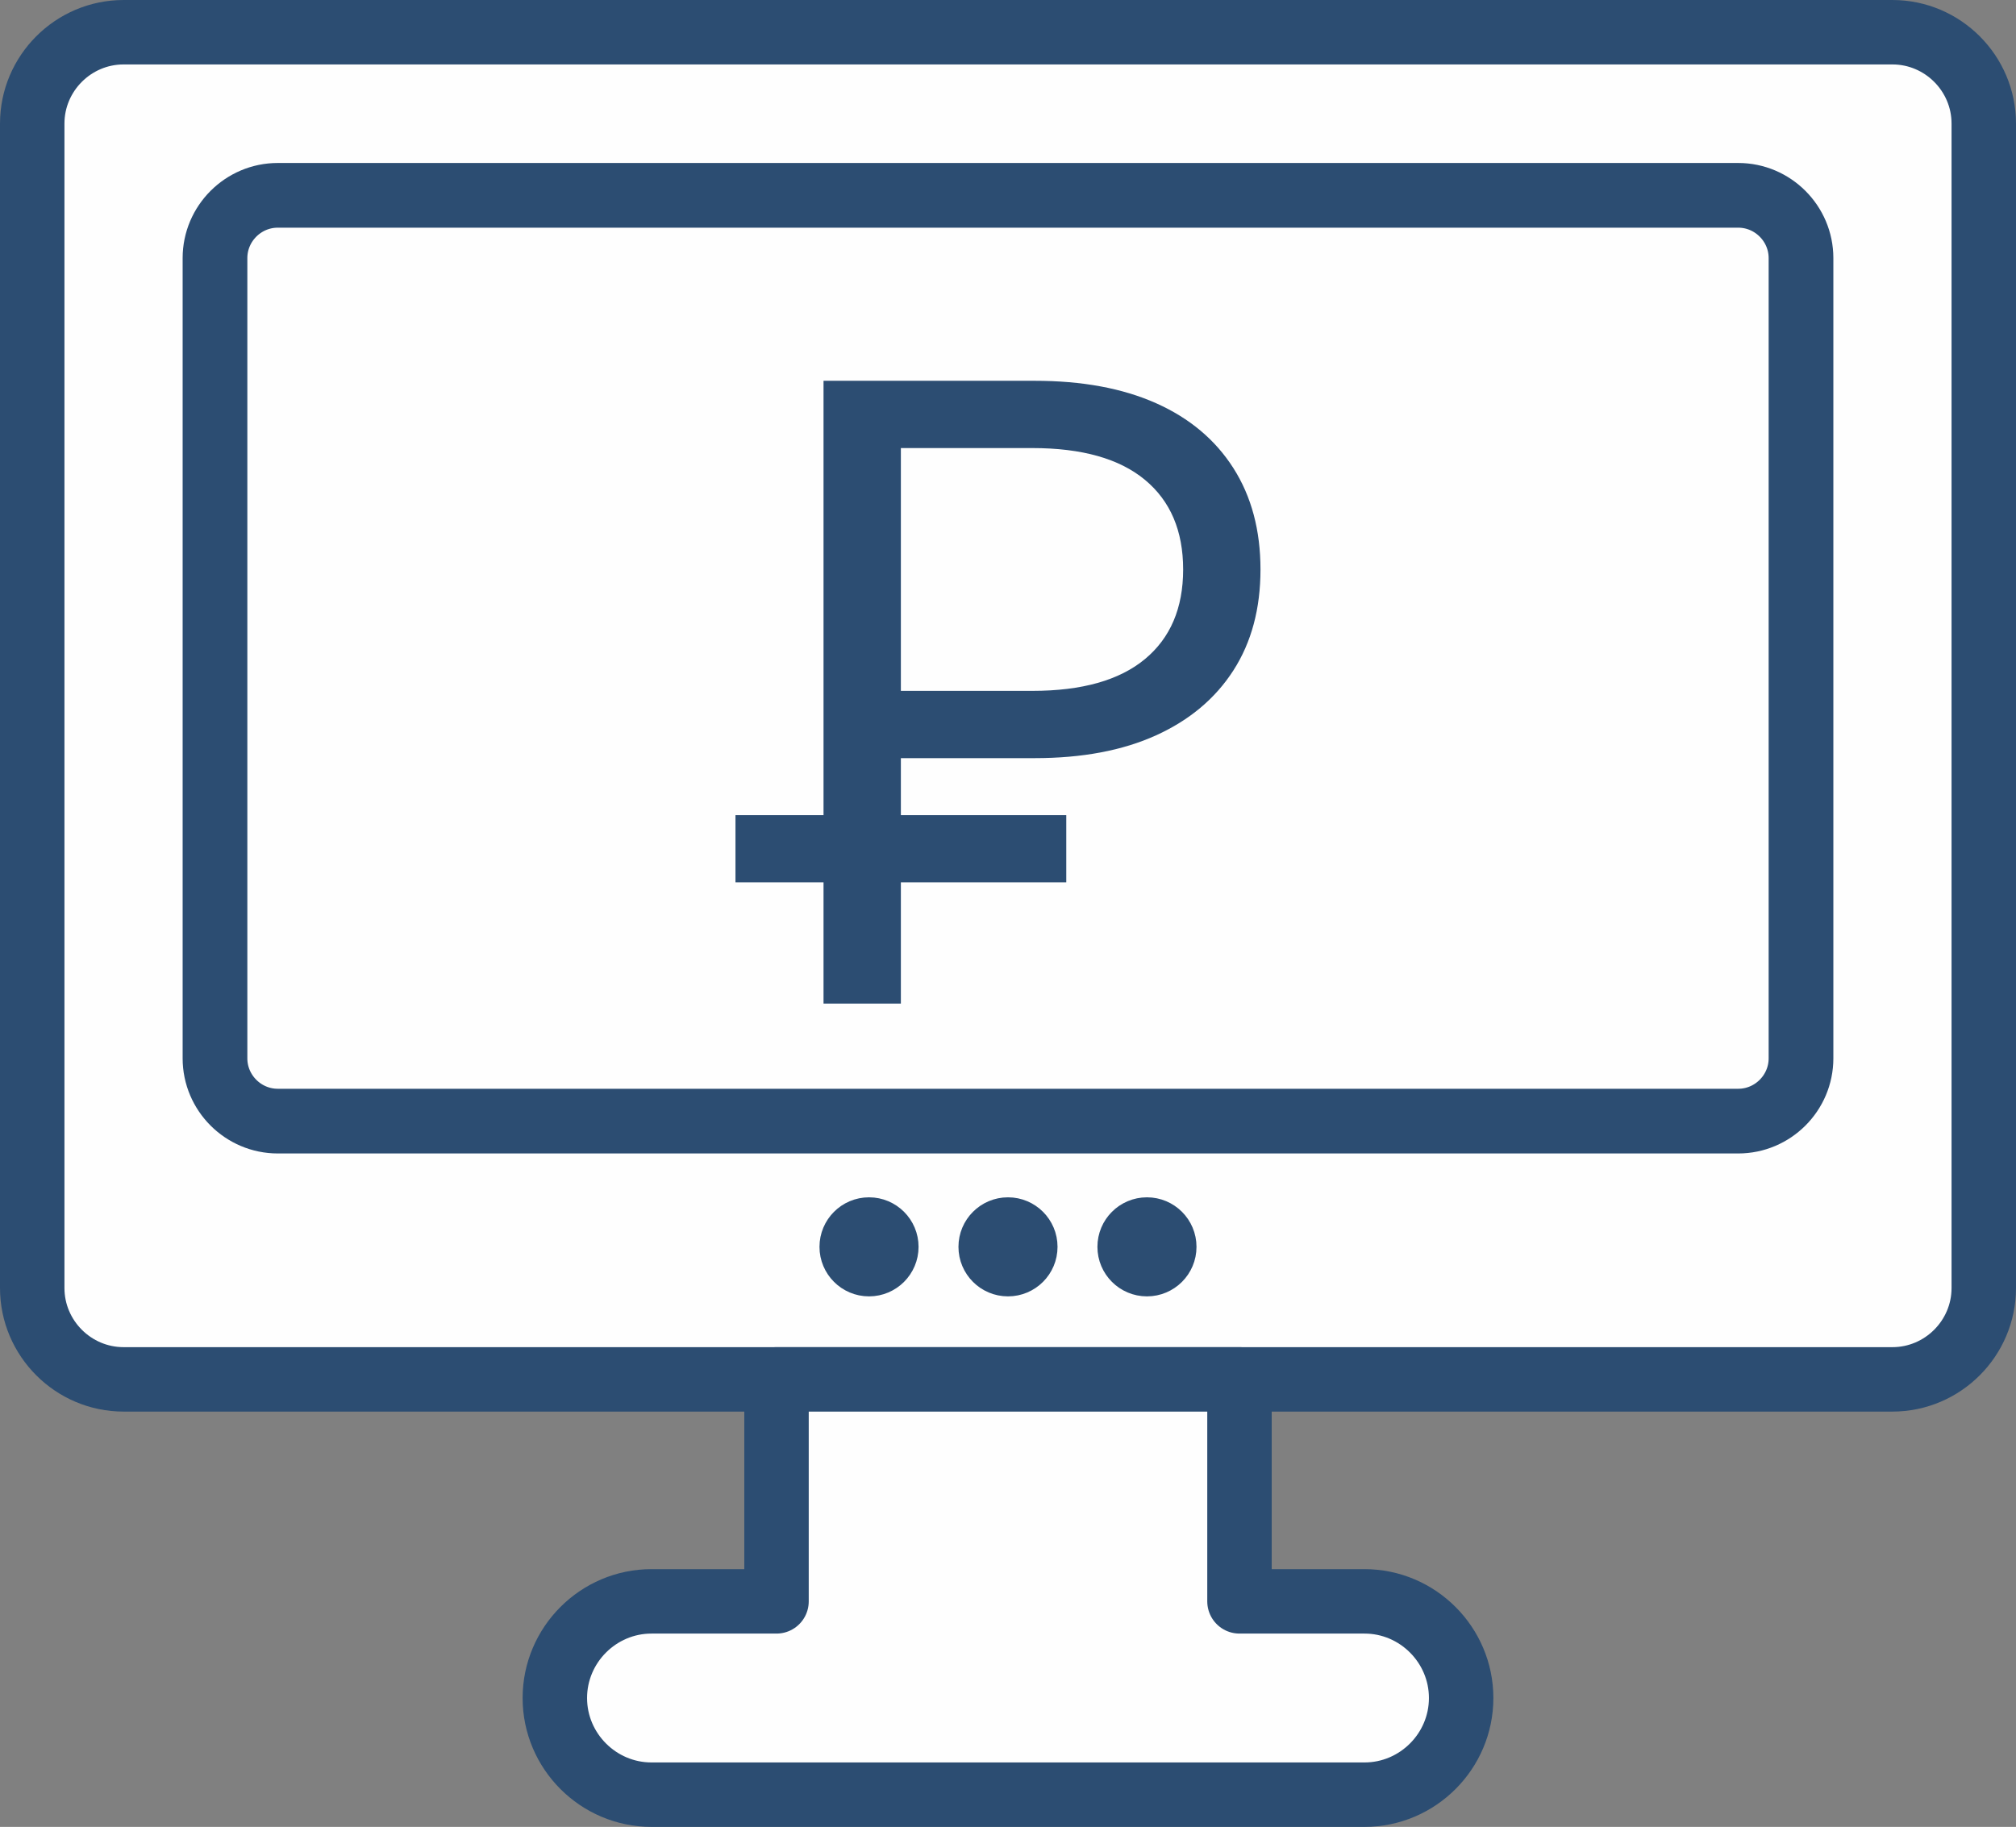
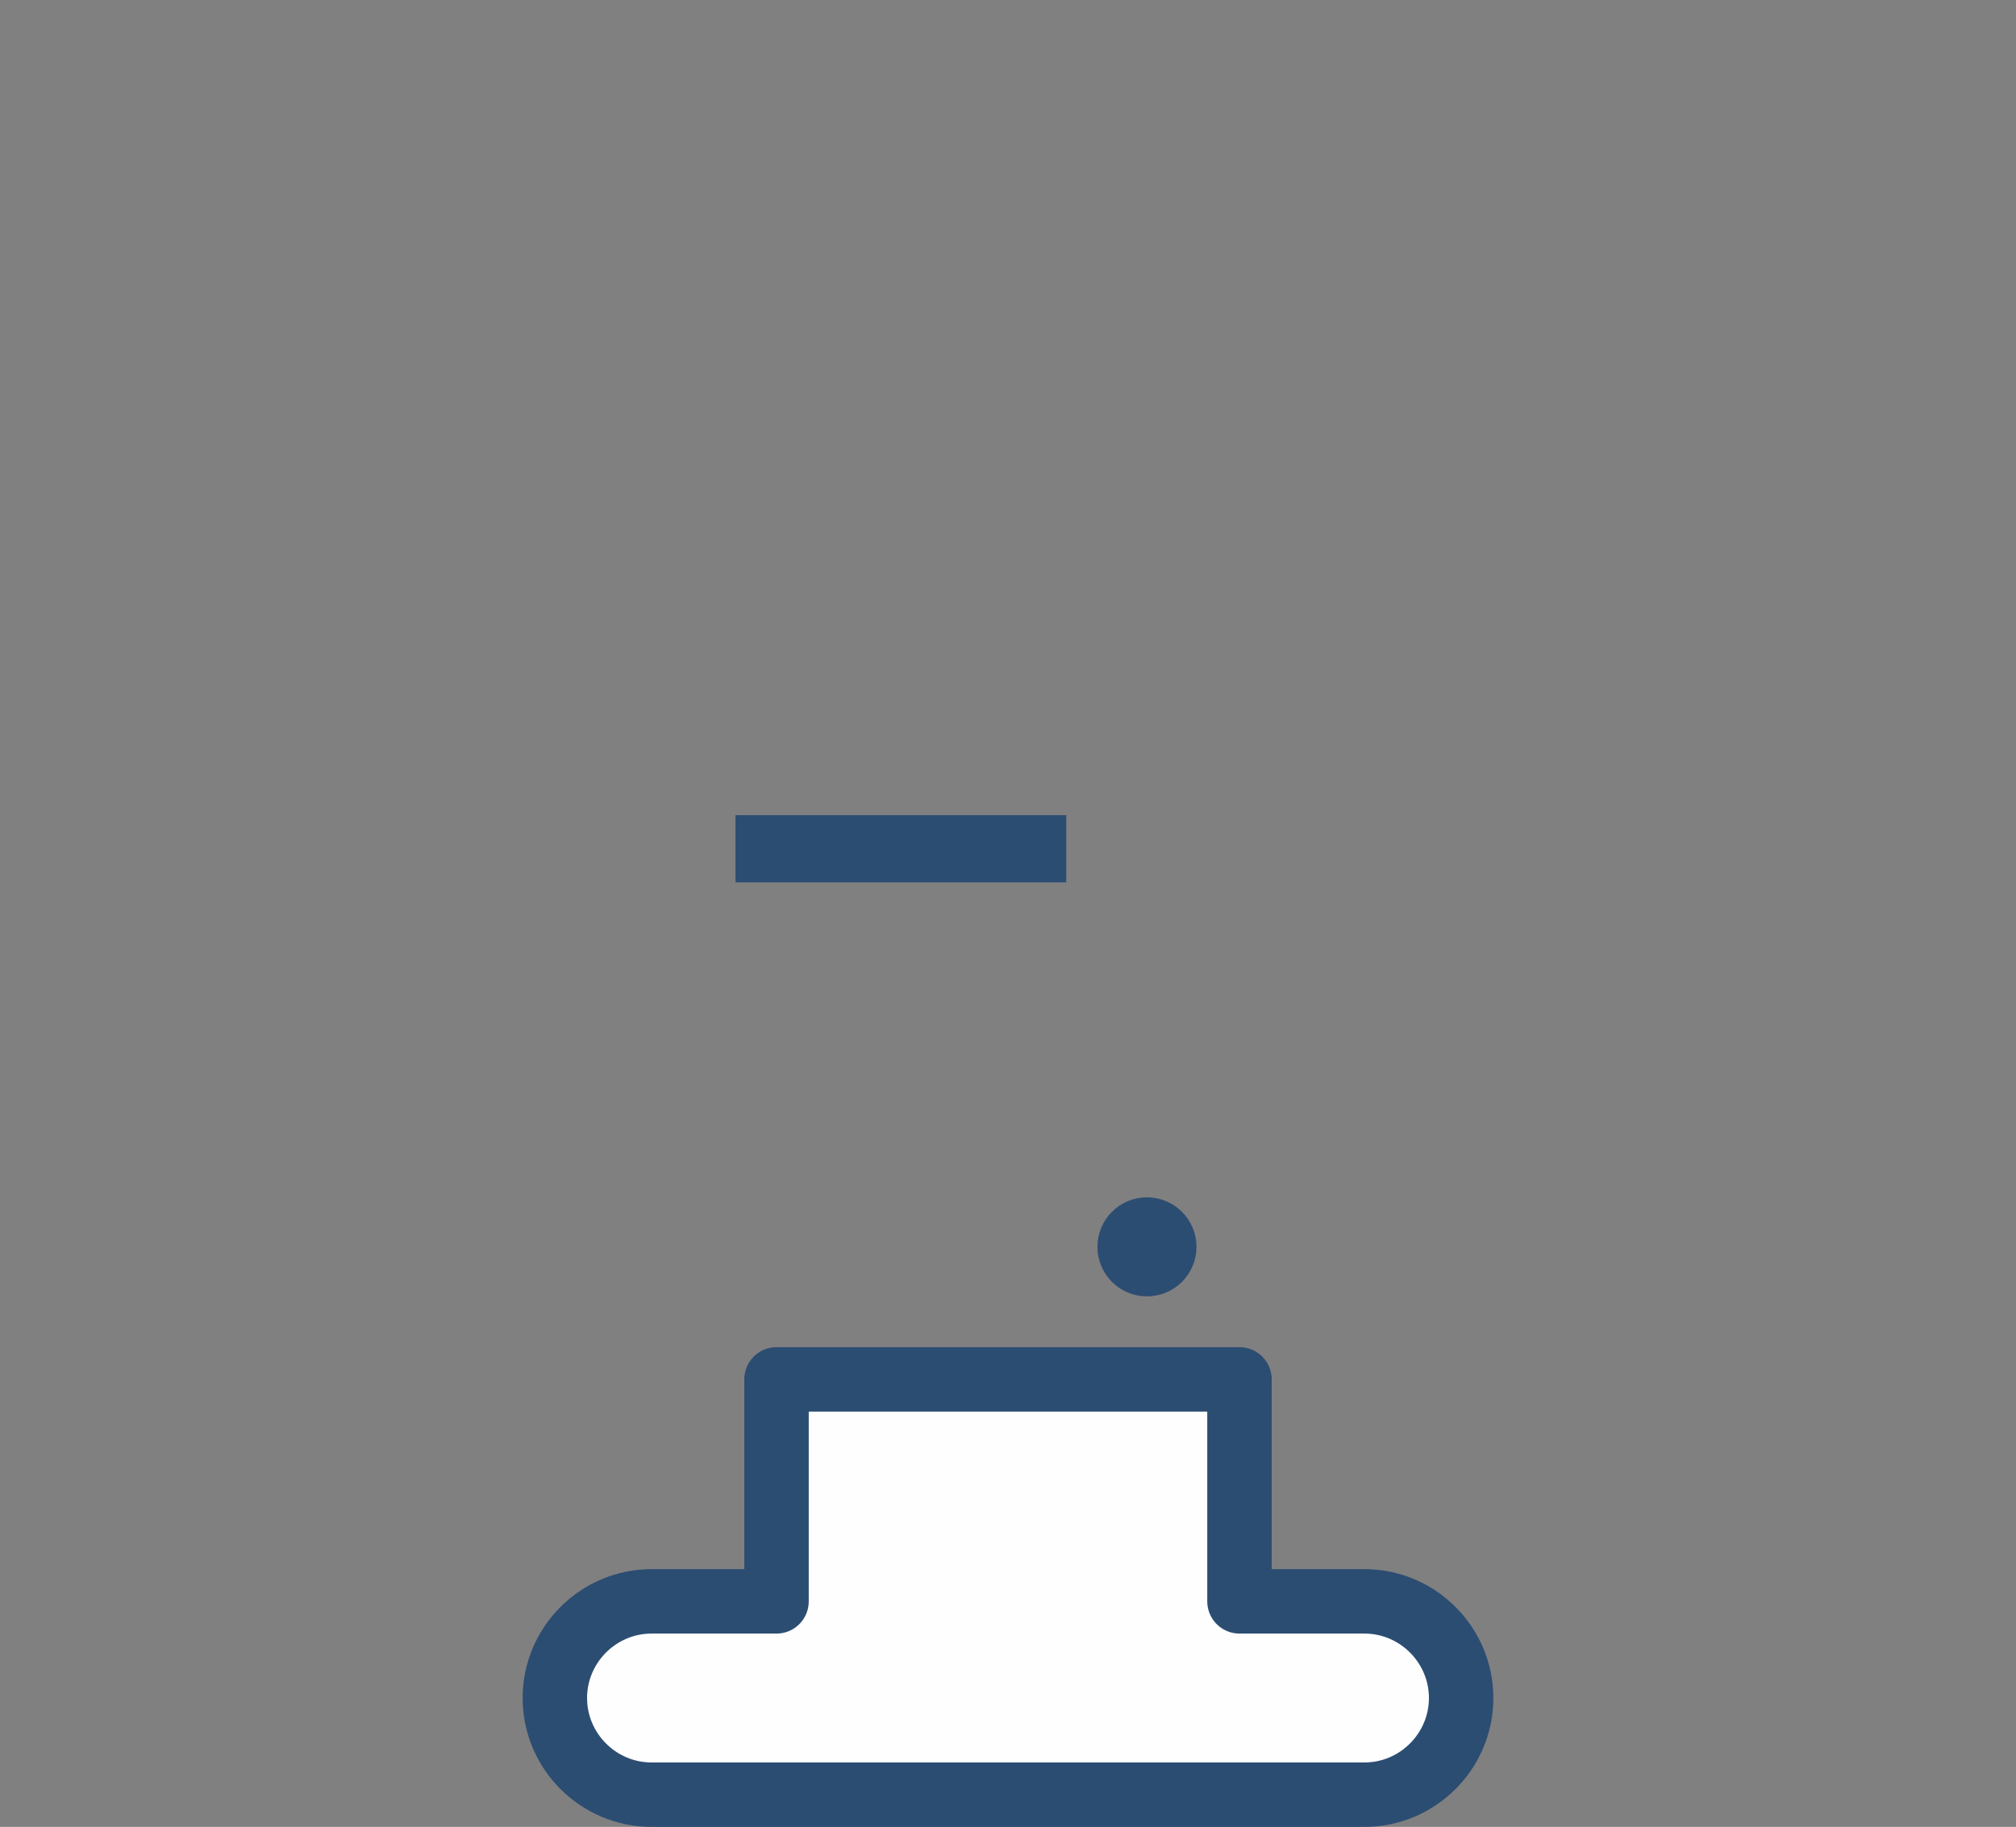
<svg xmlns="http://www.w3.org/2000/svg" xml:space="preserve" width="69.952mm" height="63.401mm" version="1.1" style="shape-rendering:geometricPrecision; text-rendering:geometricPrecision; image-rendering:optimizeQuality; fill-rule:evenodd; clip-rule:evenodd" viewBox="0 0 9360.04 8483.42">
  <rect x="0" y="0" width="9360.04" height="8483.42" fill="#808080" stroke="none" />
  <defs>
    <style type="text/css">
   
    .str0 {stroke:#2C4D72;stroke-width:299.24;stroke-linecap:round;stroke-linejoin:round;stroke-miterlimit:22.926}
    .str2 {stroke:#2C4D72;stroke-width:299.24;stroke-linecap:round;stroke-linejoin:round;stroke-miterlimit:22.926}
    .str1 {stroke:#2C4D72;stroke-width:300.45;stroke-linecap:round;stroke-linejoin:round;stroke-miterlimit:22.926}
    .str5 {stroke:#2C4D72;stroke-width:84.81;stroke-linecap:round;stroke-linejoin:round;stroke-miterlimit:22.926}
    .str3 {stroke:#2C4D72;stroke-width:84.81;stroke-linecap:round;stroke-linejoin:round;stroke-miterlimit:22.926}
    .str4 {stroke:#2C4D72;stroke-width:84.81;stroke-linecap:round;stroke-linejoin:round;stroke-miterlimit:22.926}
    .fil0 {fill:#FEFEFE}
    .fil1 {fill:#2C4D72}
    .fil3 {fill:#2C4D72}
    .fil2 {fill:#2C4D72;fill-rule:nonzero}
   
  </style>
  </defs>
  <g id="Слой_x0020_1">
-     <path class="fil0 str0" d="M573.71 149.62l8212.65 0c233.28,0 424.06,190.82 424.06,424.1l0 5407.48c0,233.26 -190.78,424.09 -424.06,424.09l-8212.65 0c-233.3,0 -424.09,-190.82 -424.09,-424.09l0 -5407.48c0,-233.28 190.78,-424.1 424.09,-424.1z" />
-     <path class="fil0 str1" d="M1289.64 907.02l6780.76 0c160.3,0 291.44,131.13 291.44,291.43l0 3716.14c0,160.29 -131.14,291.43 -291.44,291.43l-6780.76 0c-160.33,0 -291.47,-131.14 -291.47,-291.43l0 -3716.14c0,-160.3 131.14,-291.43 291.47,-291.43z" />
    <path class="fil0 str2" d="M3605.25 6405.27l2149.52 0 0 1030.84 580.33 0c246.87,0 448.83,201.95 448.83,448.83l0 0.04c0,246.86 -201.95,448.81 -448.83,448.81l-3310.22 0c-246.86,0 -448.81,-201.95 -448.81,-448.81l0 -0.04c0,-246.87 201.95,-448.83 448.81,-448.83l580.37 0 0 -1030.84z" />
    <g id="_2399869512336">
-       <path class="fil1 str3" d="M4034.78 5602.29c103.59,0 187.57,83.98 187.57,187.6 0,103.58 -83.98,187.56 -187.57,187.56 -103.62,0 -187.6,-83.98 -187.6,-187.56 0,-103.62 83.98,-187.6 187.6,-187.6z" />
-       <path class="fil1 str4" d="M4680 5602.29c103.59,0 187.57,83.98 187.57,187.6 0,103.58 -83.98,187.56 -187.57,187.56 -103.62,0 -187.6,-83.98 -187.6,-187.56 0,-103.62 83.98,-187.6 187.6,-187.6z" />
      <path class="fil1 str5" d="M5325.21 5602.29c103.59,0 187.57,83.98 187.57,187.6 0,103.58 -83.98,187.56 -187.57,187.56 -103.62,0 -187.6,-83.98 -187.6,-187.56 0,-103.62 83.98,-187.6 187.6,-187.6z" />
    </g>
    <g id="_2399869513536">
-       <path class="fil2" d="M3823.53 4660.38l0 -2892.16 980.25 0c220.23,0 408.15,34.74 563.75,104.11 155.6,69.42 275.28,169.97 359.08,301.61 83.76,131.68 125.66,288.47 125.66,470.41 0,181.94 -41.89,338.13 -125.66,468.58 -83.8,130.46 -203.48,231 -359.08,301.63 -155.6,70.61 -343.52,105.93 -563.75,105.93l-782.74 0 161.57 -168.8 0 1308.68 -359.08 0zm359.08 -1272.75l-161.57 -179.51 771.97 0c229.83,0 403.95,-49.12 522.45,-147.25 118.49,-98.13 177.74,-236.98 177.74,-416.5 0,-179.57 -59.25,-318.37 -177.74,-416.55 -118.5,-98.13 -292.62,-147.2 -522.45,-147.2l-771.97 0 161.57 -179.51 0 1486.54z" />
      <polygon class="fil3" points="3414.71,3785.29 4950.55,3785.29 4950.55,4097.37 3414.71,4097.37 " />
    </g>
  </g>
</svg>